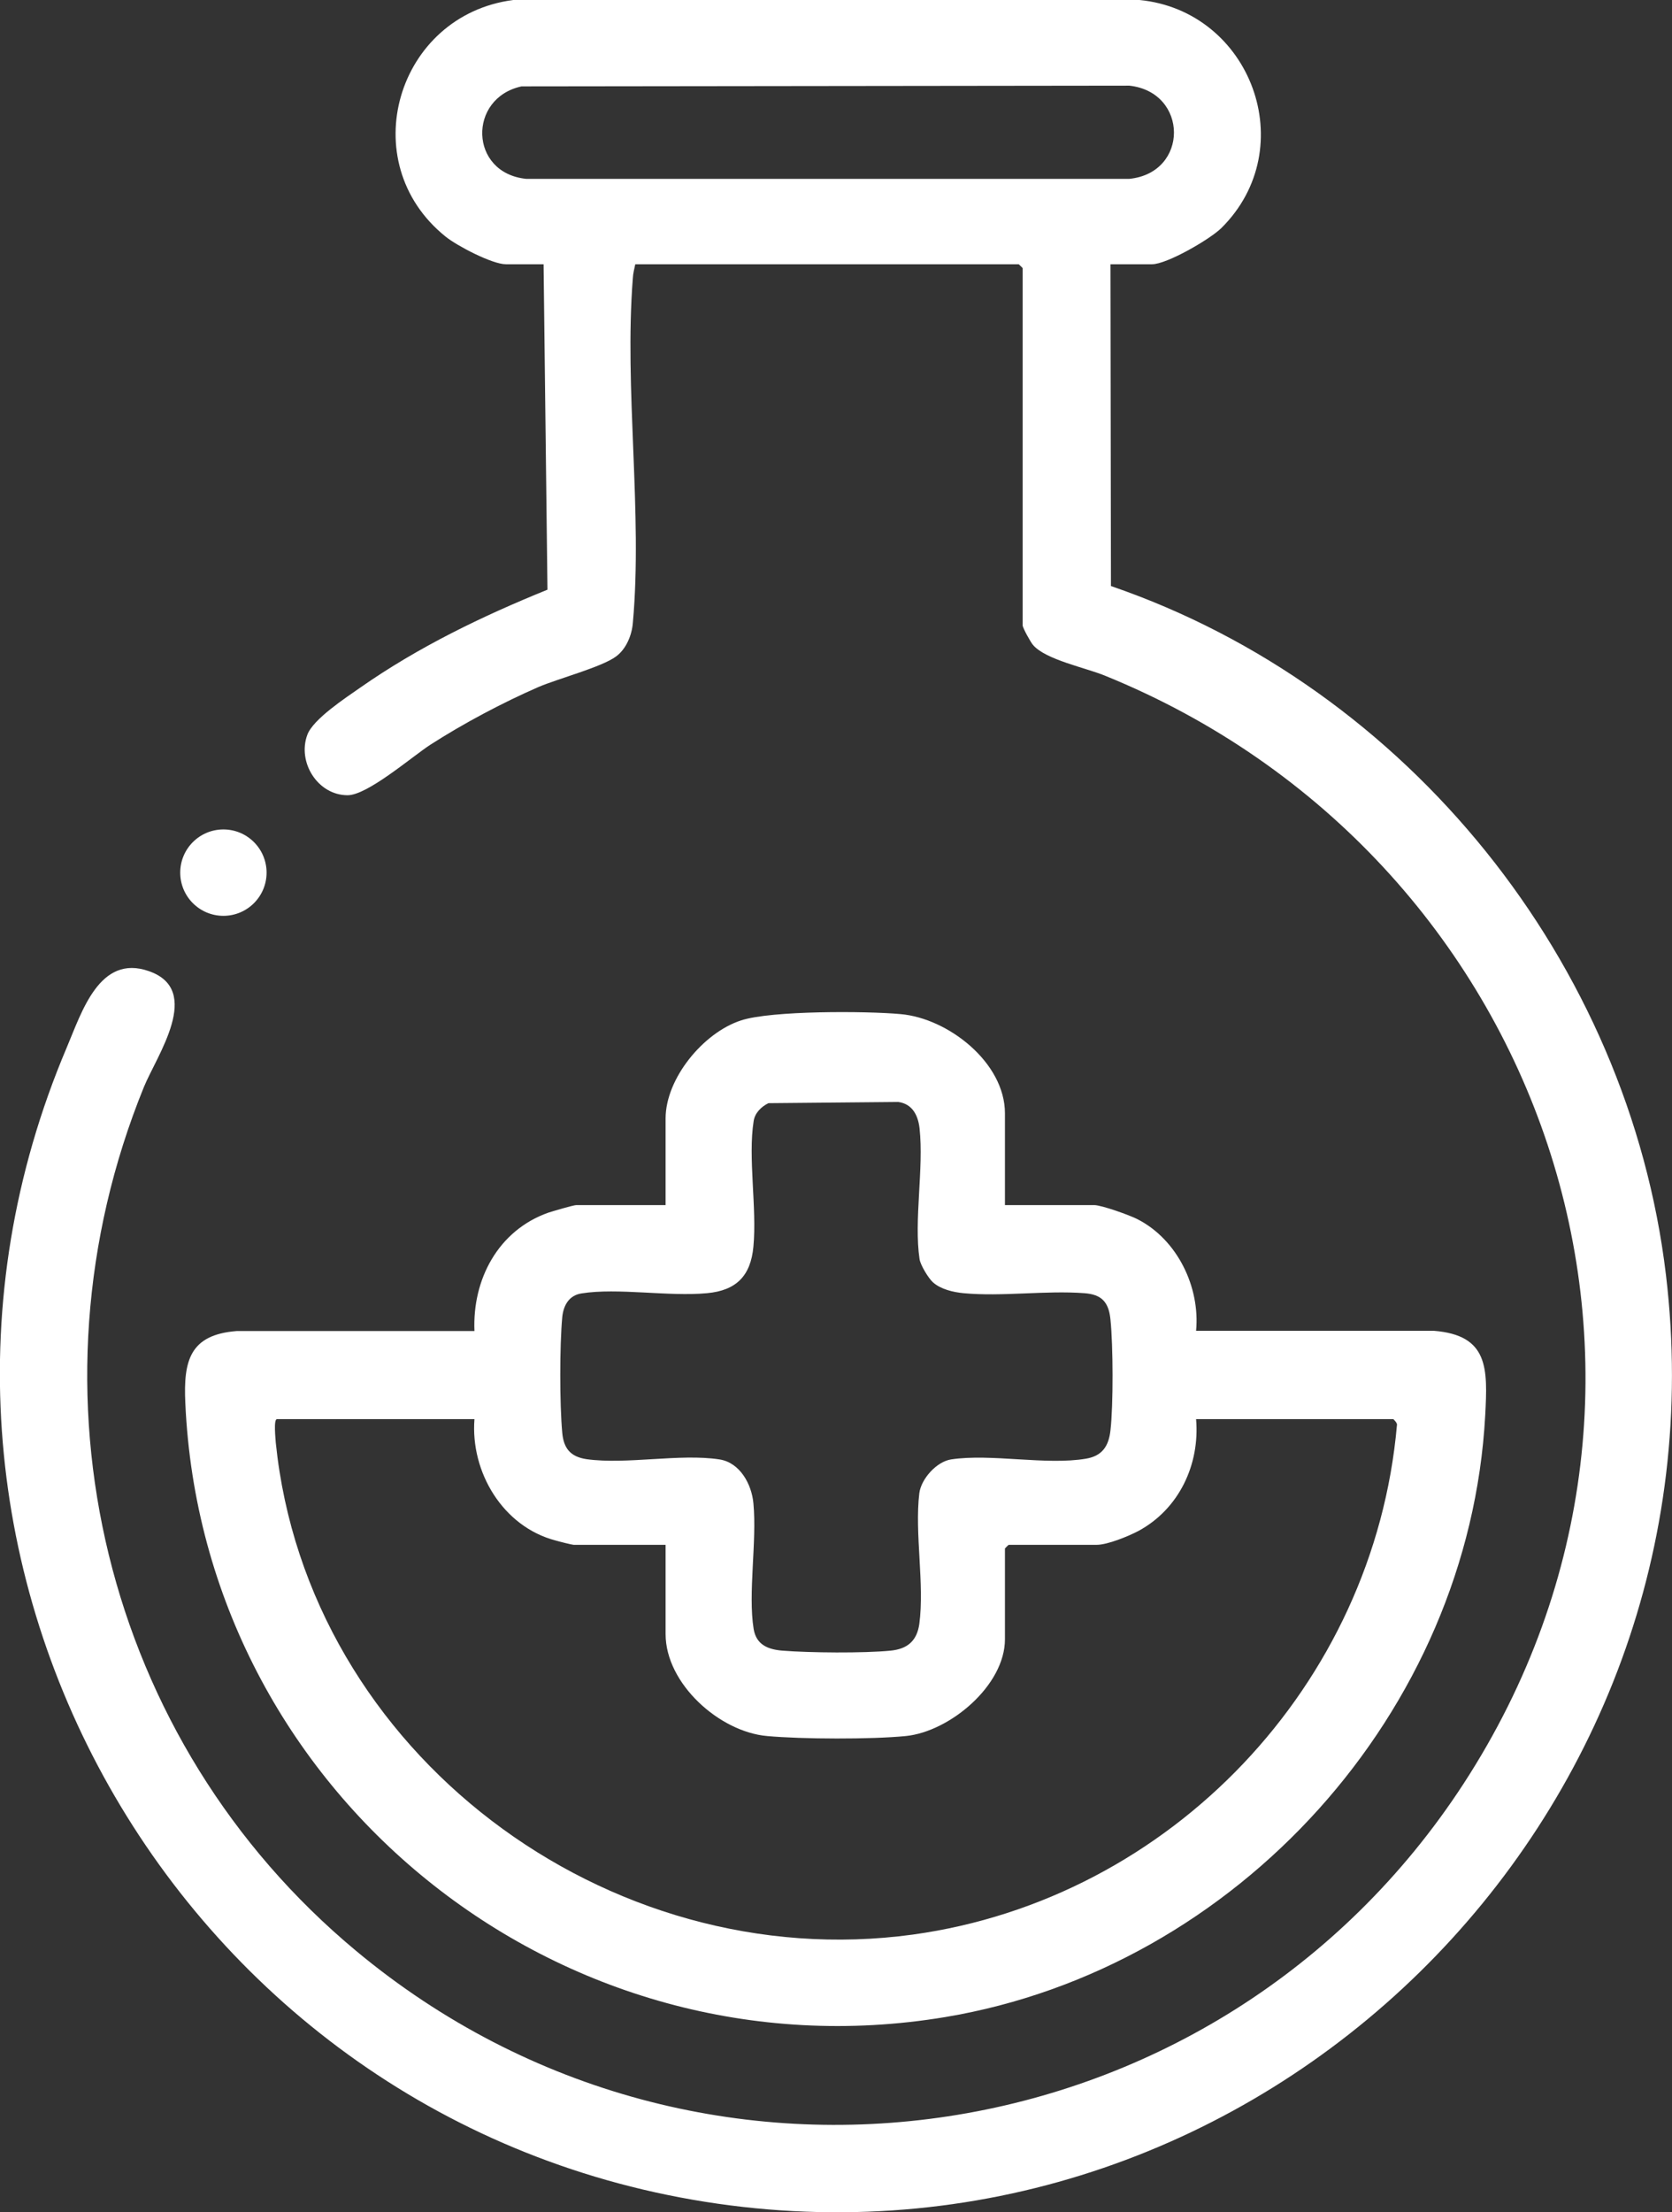
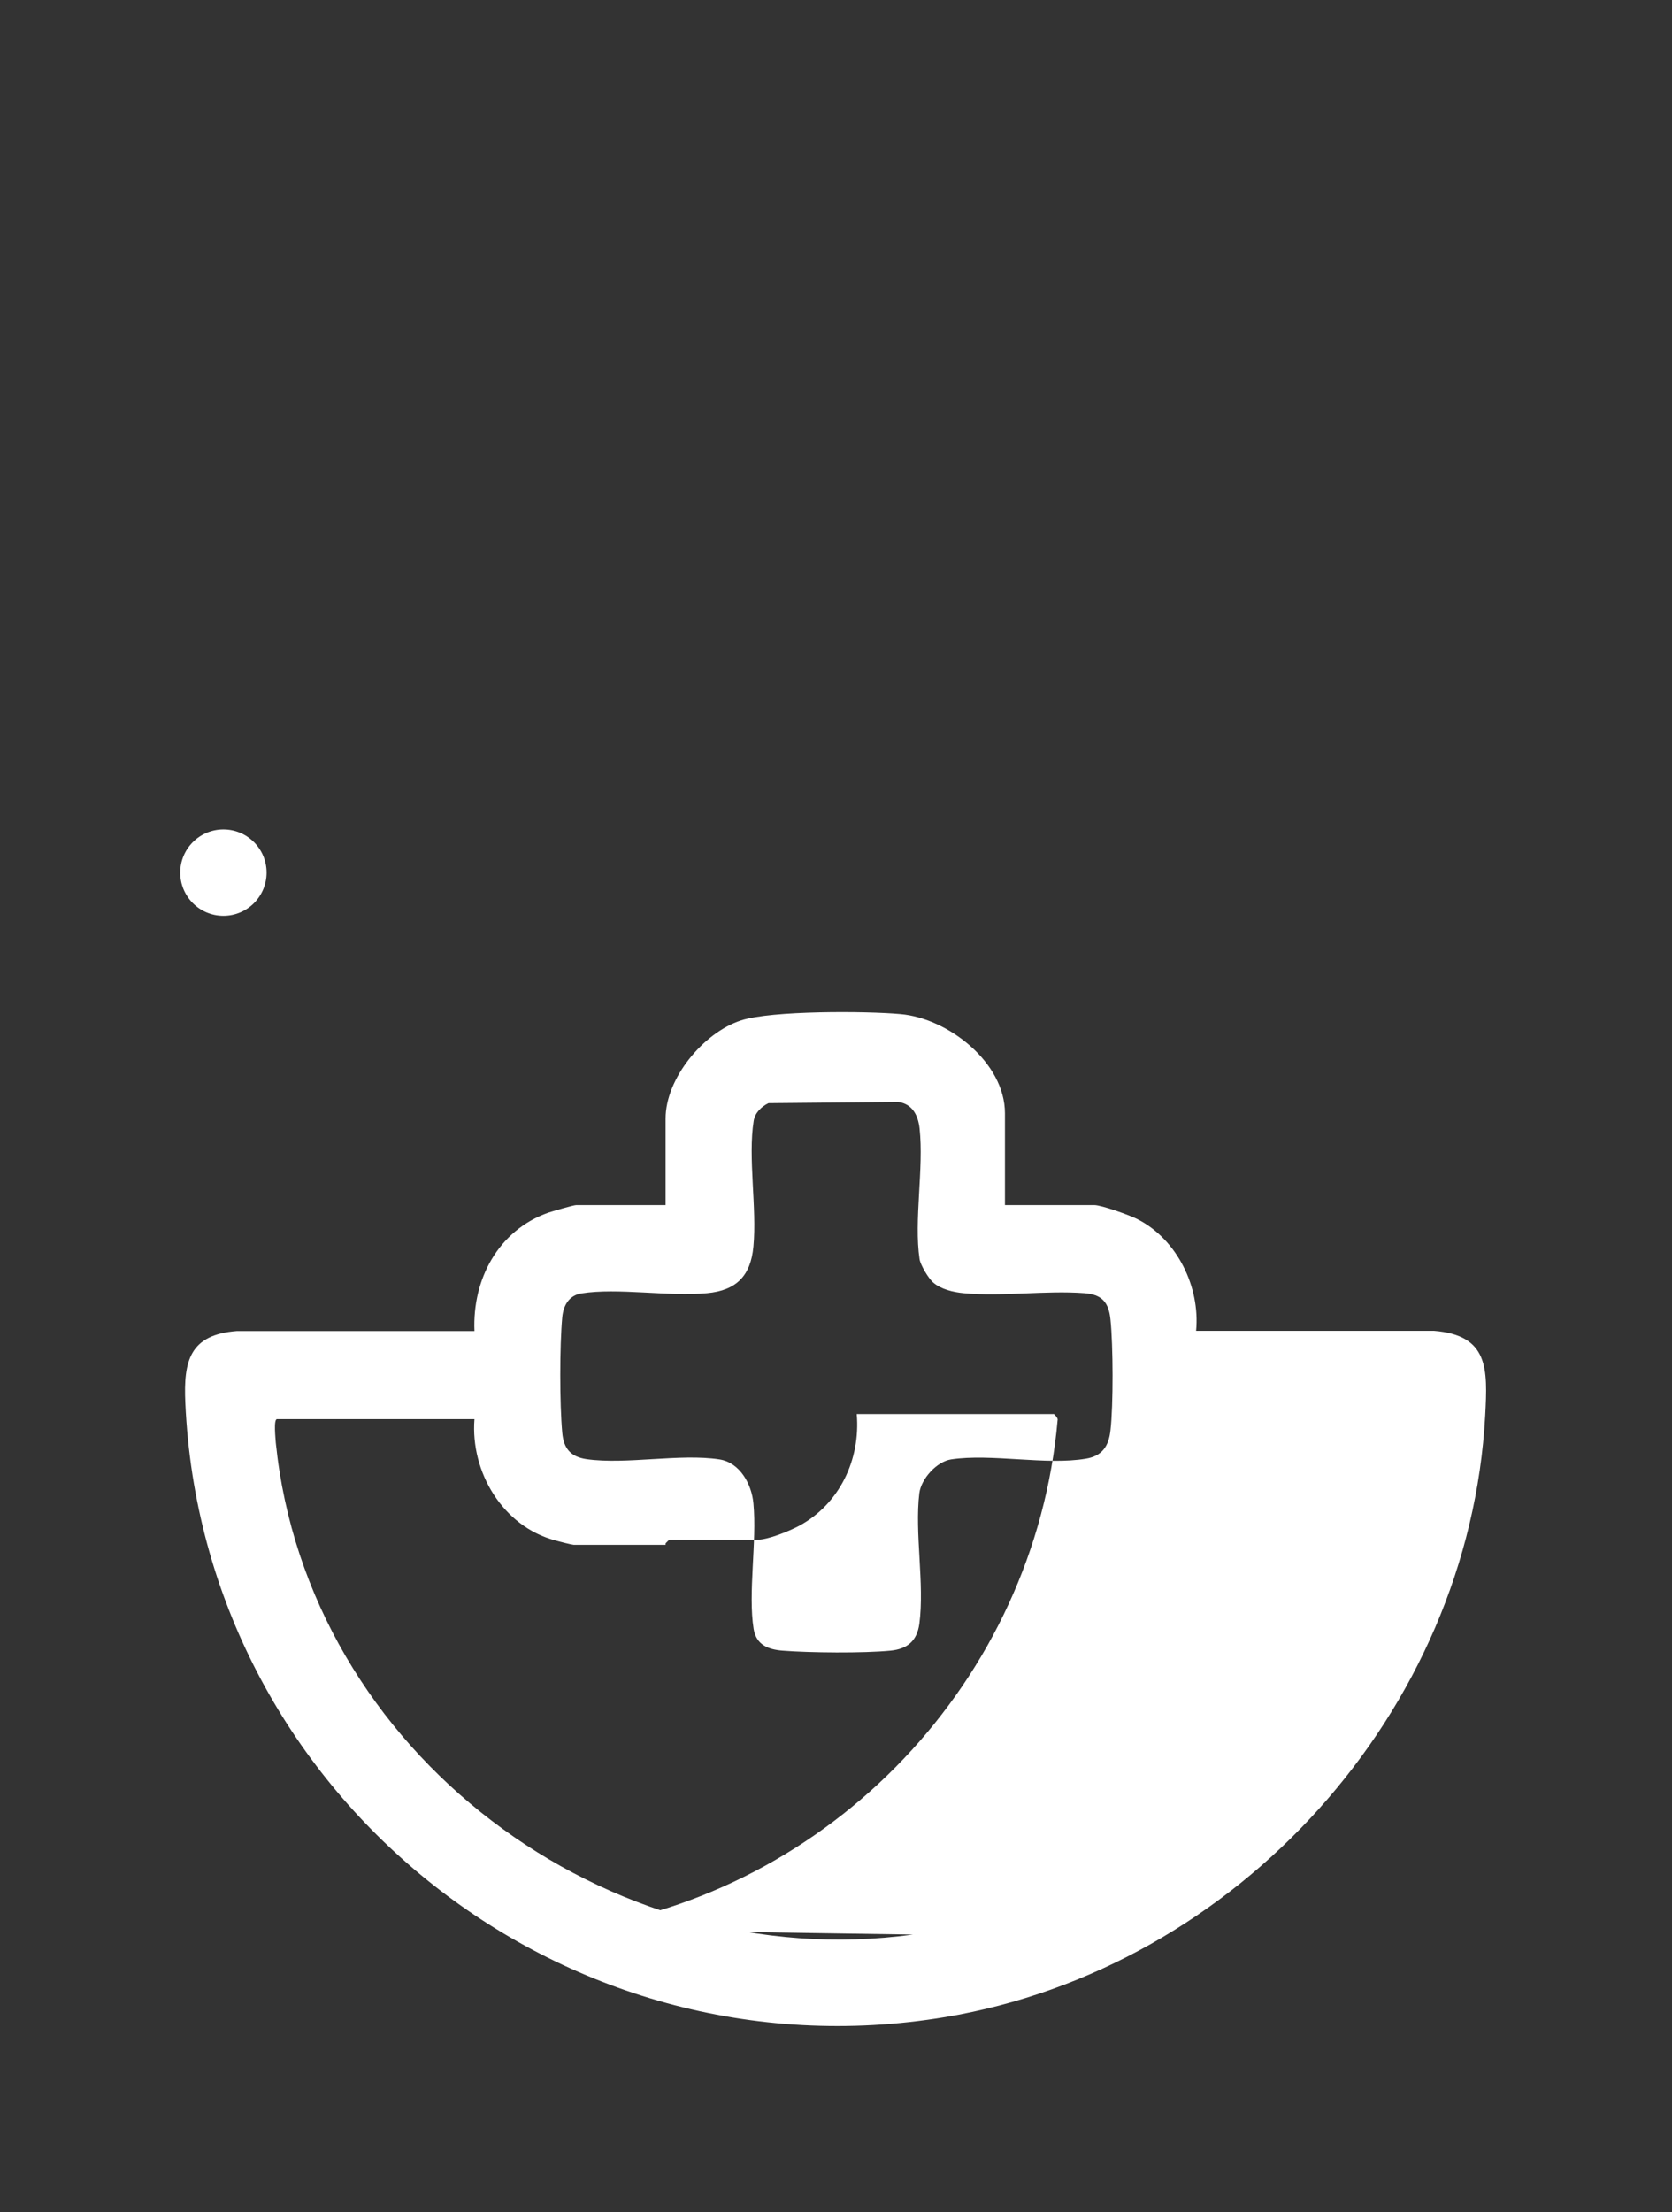
<svg xmlns="http://www.w3.org/2000/svg" id="Layer_2" data-name="Layer 2" viewBox="0 0 68.93 91.16">
  <rect x="0" y="0" width="68.93" height="91.16" fill="#333333" stroke="none" />
  <defs>
    <style> .cls-1 { fill: #fff; } </style>
  </defs>
  <g id="Layer_1-2" data-name="Layer 1">
    <g>
-       <path class="cls-1" d="M68.68,52.53c-1.54-12.87-10.63-24.18-22.88-28.38l-.02-13.26h1.71c.62,0,2.39-1.03,2.86-1.49,3.34-3.31,1.22-8.95-3.37-9.4h-25.82c-4.8.62-6.61,6.68-2.79,9.75.47.38,1.92,1.14,2.49,1.14h1.55l.16,13.41c-2.69,1.09-5.32,2.36-7.71,4.03-.6.42-1.95,1.3-2.19,1.95-.42,1.13.43,2.49,1.66,2.49.82,0,2.63-1.57,3.41-2.08,1.37-.88,2.97-1.73,4.46-2.38.82-.35,2.61-.82,3.2-1.26.42-.31.65-.88.69-1.38.41-4.52-.36-9.66,0-14.21.01-.2.06-.38.1-.57h15.81s.16.15.16.16v14.72c0,.1.33.7.43.81.52.61,2.19.94,2.98,1.27,18.08,7.35,25.62,28.97,14.77,45.65-10.08,15.49-31.38,18.77-45.65,6.9C4.28,71.75.81,57.38,5.93,44.8c.53-1.3,2.45-4,.21-4.78-2.04-.72-2.77,1.69-3.39,3.15-8.85,20.85,4.56,44.44,26.83,47.64,22.36,3.21,41.78-15.87,39.1-38.28ZM21.69,7.37c-2.35-.24-2.41-3.33-.19-3.81l25.06-.03c2.44.27,2.46,3.59,0,3.84h-24.87Z" />
-       <path class="cls-1" d="M59.11,54.84h-9.8c.17-1.8-.77-3.75-2.4-4.59-.32-.17-1.5-.59-1.8-.59h-3.68v-3.78c0-2.1-2.35-3.92-4.3-4.09-1.41-.13-5.34-.15-6.58.26-1.55.5-3.11,2.39-3.11,4.04v3.57h-3.68c-.12,0-.96.25-1.15.31-2.07.73-3.14,2.75-3.05,4.88h-9.8c-1.94.15-2.2,1.23-2.12,2.96.71,16.05,15.44,27.96,31.33,25.31,12.03-2.01,21.6-12.57,22.26-24.8.1-1.92.15-3.3-2.12-3.48ZM23.18,54.27c.05-.48.28-.89.79-.97,1.5-.24,3.59.14,5.18-.01,1.2-.11,1.8-.71,1.91-1.92.15-1.59-.23-3.67.01-5.17.05-.34.32-.6.61-.74l5.35-.05c.59.08.82.56.88,1.09.18,1.65-.24,3.8,0,5.39.04.25.37.79.55.95.32.29.84.41,1.26.45,1.59.15,3.38-.12,4.98,0,.71.05,1.01.36,1.08,1.09.11,1.05.12,3.52,0,4.56-.07.65-.34,1.06-1.01,1.17-1.65.28-3.91-.22-5.56.03-.59.09-1.23.79-1.31,1.39-.2,1.65.22,3.74,0,5.39-.1.7-.49,1.03-1.18,1.1-1.12.11-3.34.09-4.47,0-.59-.05-1.07-.24-1.18-.89-.24-1.47.14-3.6-.01-5.18-.07-.78-.55-1.68-1.4-1.81-1.63-.25-3.83.22-5.48-.01-.66-.1-.94-.44-1-1.08-.11-1.19-.11-3.59,0-4.78ZM37.64,79.72c-12.61,1.73-24.96-7.49-26.27-20.26-.01-.17-.1-.98.05-.98h8.14c-.17,2.18,1.17,4.43,3.34,5,.13.04.69.18.75.18h3.79v3.68c0,2.04,2.22,4.03,4.19,4.2,1.42.13,4.3.14,5.71,0,1.81-.18,4.09-2.08,4.09-3.99v-3.74s.14-.15.16-.15h3.62c.45,0,1.3-.35,1.72-.57,1.67-.9,2.54-2.73,2.38-4.61h8.13s.18.16.15.25c-.94,10.69-9.32,19.52-19.95,20.99Z" />
+       <path class="cls-1" d="M59.11,54.84h-9.8c.17-1.8-.77-3.75-2.4-4.59-.32-.17-1.5-.59-1.8-.59h-3.68v-3.78c0-2.1-2.35-3.92-4.3-4.09-1.41-.13-5.34-.15-6.58.26-1.55.5-3.11,2.39-3.11,4.04v3.57h-3.68c-.12,0-.96.25-1.15.31-2.07.73-3.14,2.75-3.05,4.88h-9.8c-1.94.15-2.2,1.23-2.12,2.96.71,16.05,15.44,27.96,31.33,25.31,12.03-2.01,21.6-12.57,22.26-24.8.1-1.92.15-3.3-2.12-3.48ZM23.18,54.27c.05-.48.28-.89.79-.97,1.5-.24,3.59.14,5.18-.01,1.2-.11,1.8-.71,1.91-1.92.15-1.59-.23-3.67.01-5.17.05-.34.32-.6.61-.74l5.35-.05c.59.08.82.56.88,1.09.18,1.65-.24,3.8,0,5.39.04.25.37.79.55.95.32.29.84.41,1.26.45,1.59.15,3.38-.12,4.98,0,.71.05,1.01.36,1.08,1.09.11,1.05.12,3.52,0,4.56-.07.65-.34,1.06-1.01,1.17-1.65.28-3.91-.22-5.56.03-.59.09-1.23.79-1.31,1.39-.2,1.65.22,3.74,0,5.39-.1.7-.49,1.03-1.18,1.1-1.12.11-3.34.09-4.47,0-.59-.05-1.07-.24-1.18-.89-.24-1.47.14-3.6-.01-5.18-.07-.78-.55-1.68-1.4-1.81-1.63-.25-3.83.22-5.48-.01-.66-.1-.94-.44-1-1.08-.11-1.19-.11-3.59,0-4.78ZM37.64,79.72c-12.61,1.73-24.96-7.49-26.27-20.26-.01-.17-.1-.98.05-.98h8.14c-.17,2.18,1.17,4.43,3.34,5,.13.04.69.18.75.18h3.79v3.68v-3.74s.14-.15.16-.15h3.62c.45,0,1.3-.35,1.72-.57,1.67-.9,2.54-2.73,2.38-4.61h8.13s.18.16.15.25c-.94,10.69-9.32,19.52-19.95,20.99Z" />
      <circle class="cls-1" cx="9.21" cy="35.96" r="1.78" />
    </g>
  </g>
</svg>